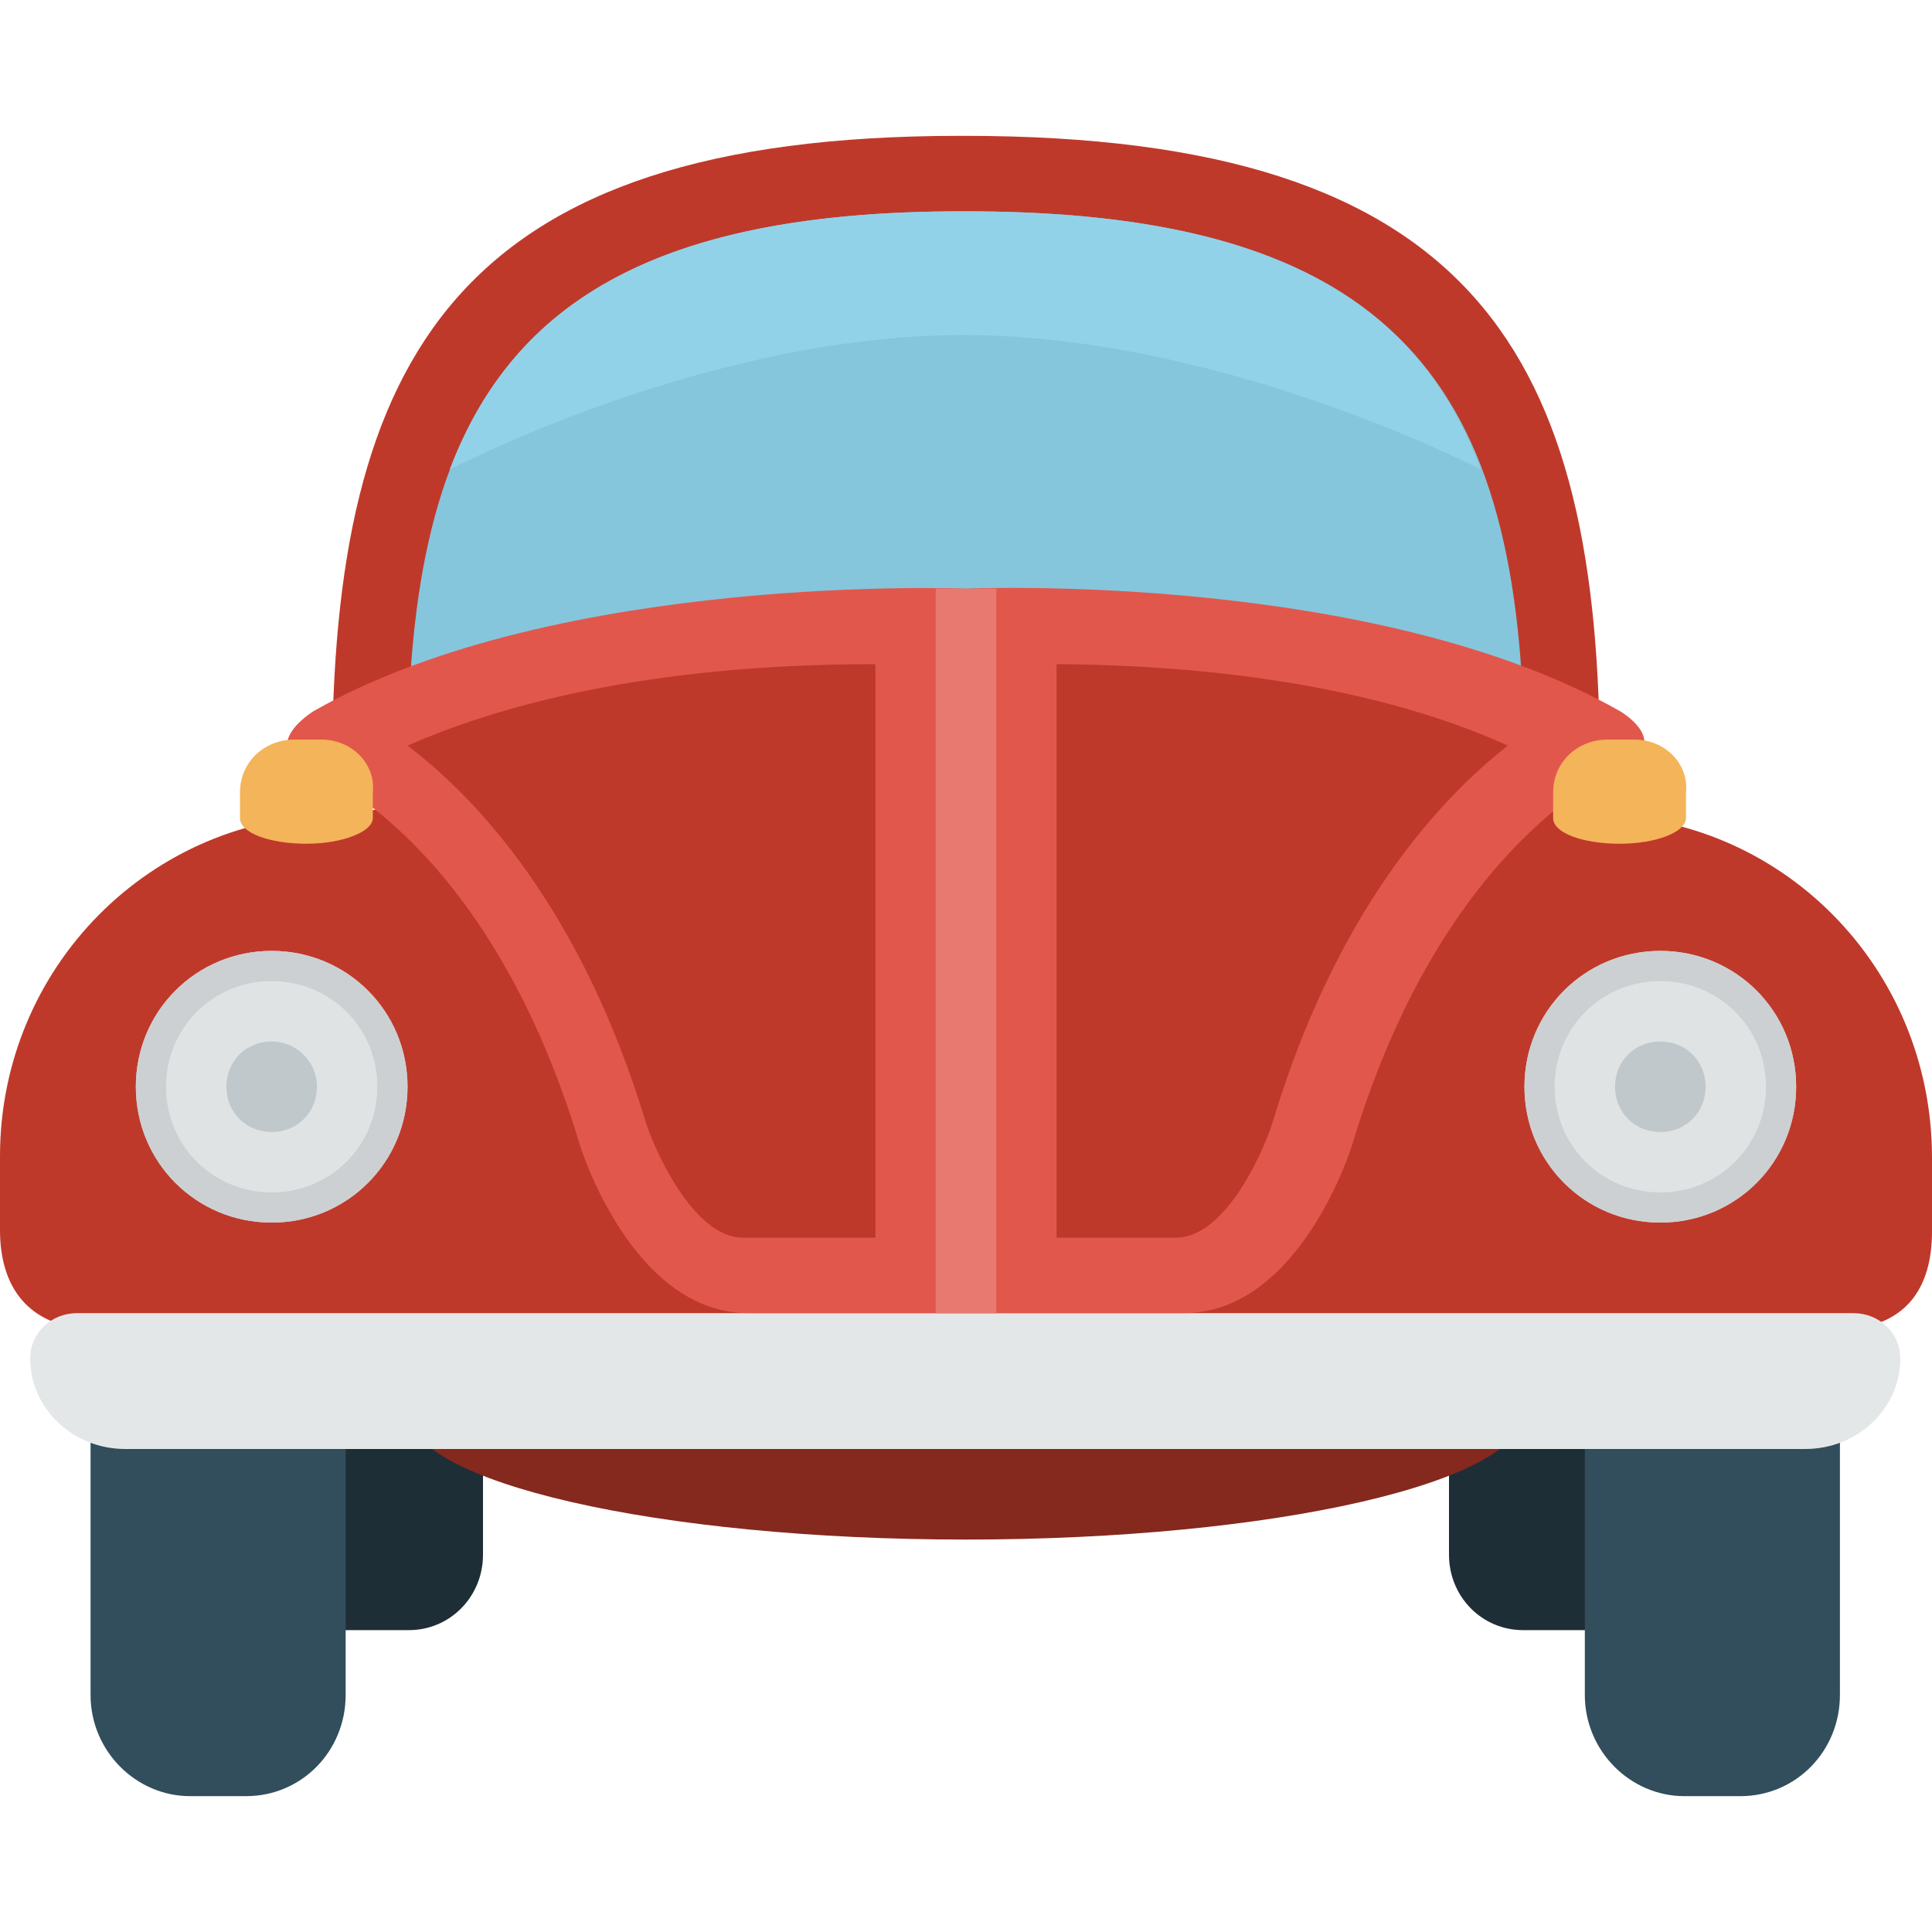
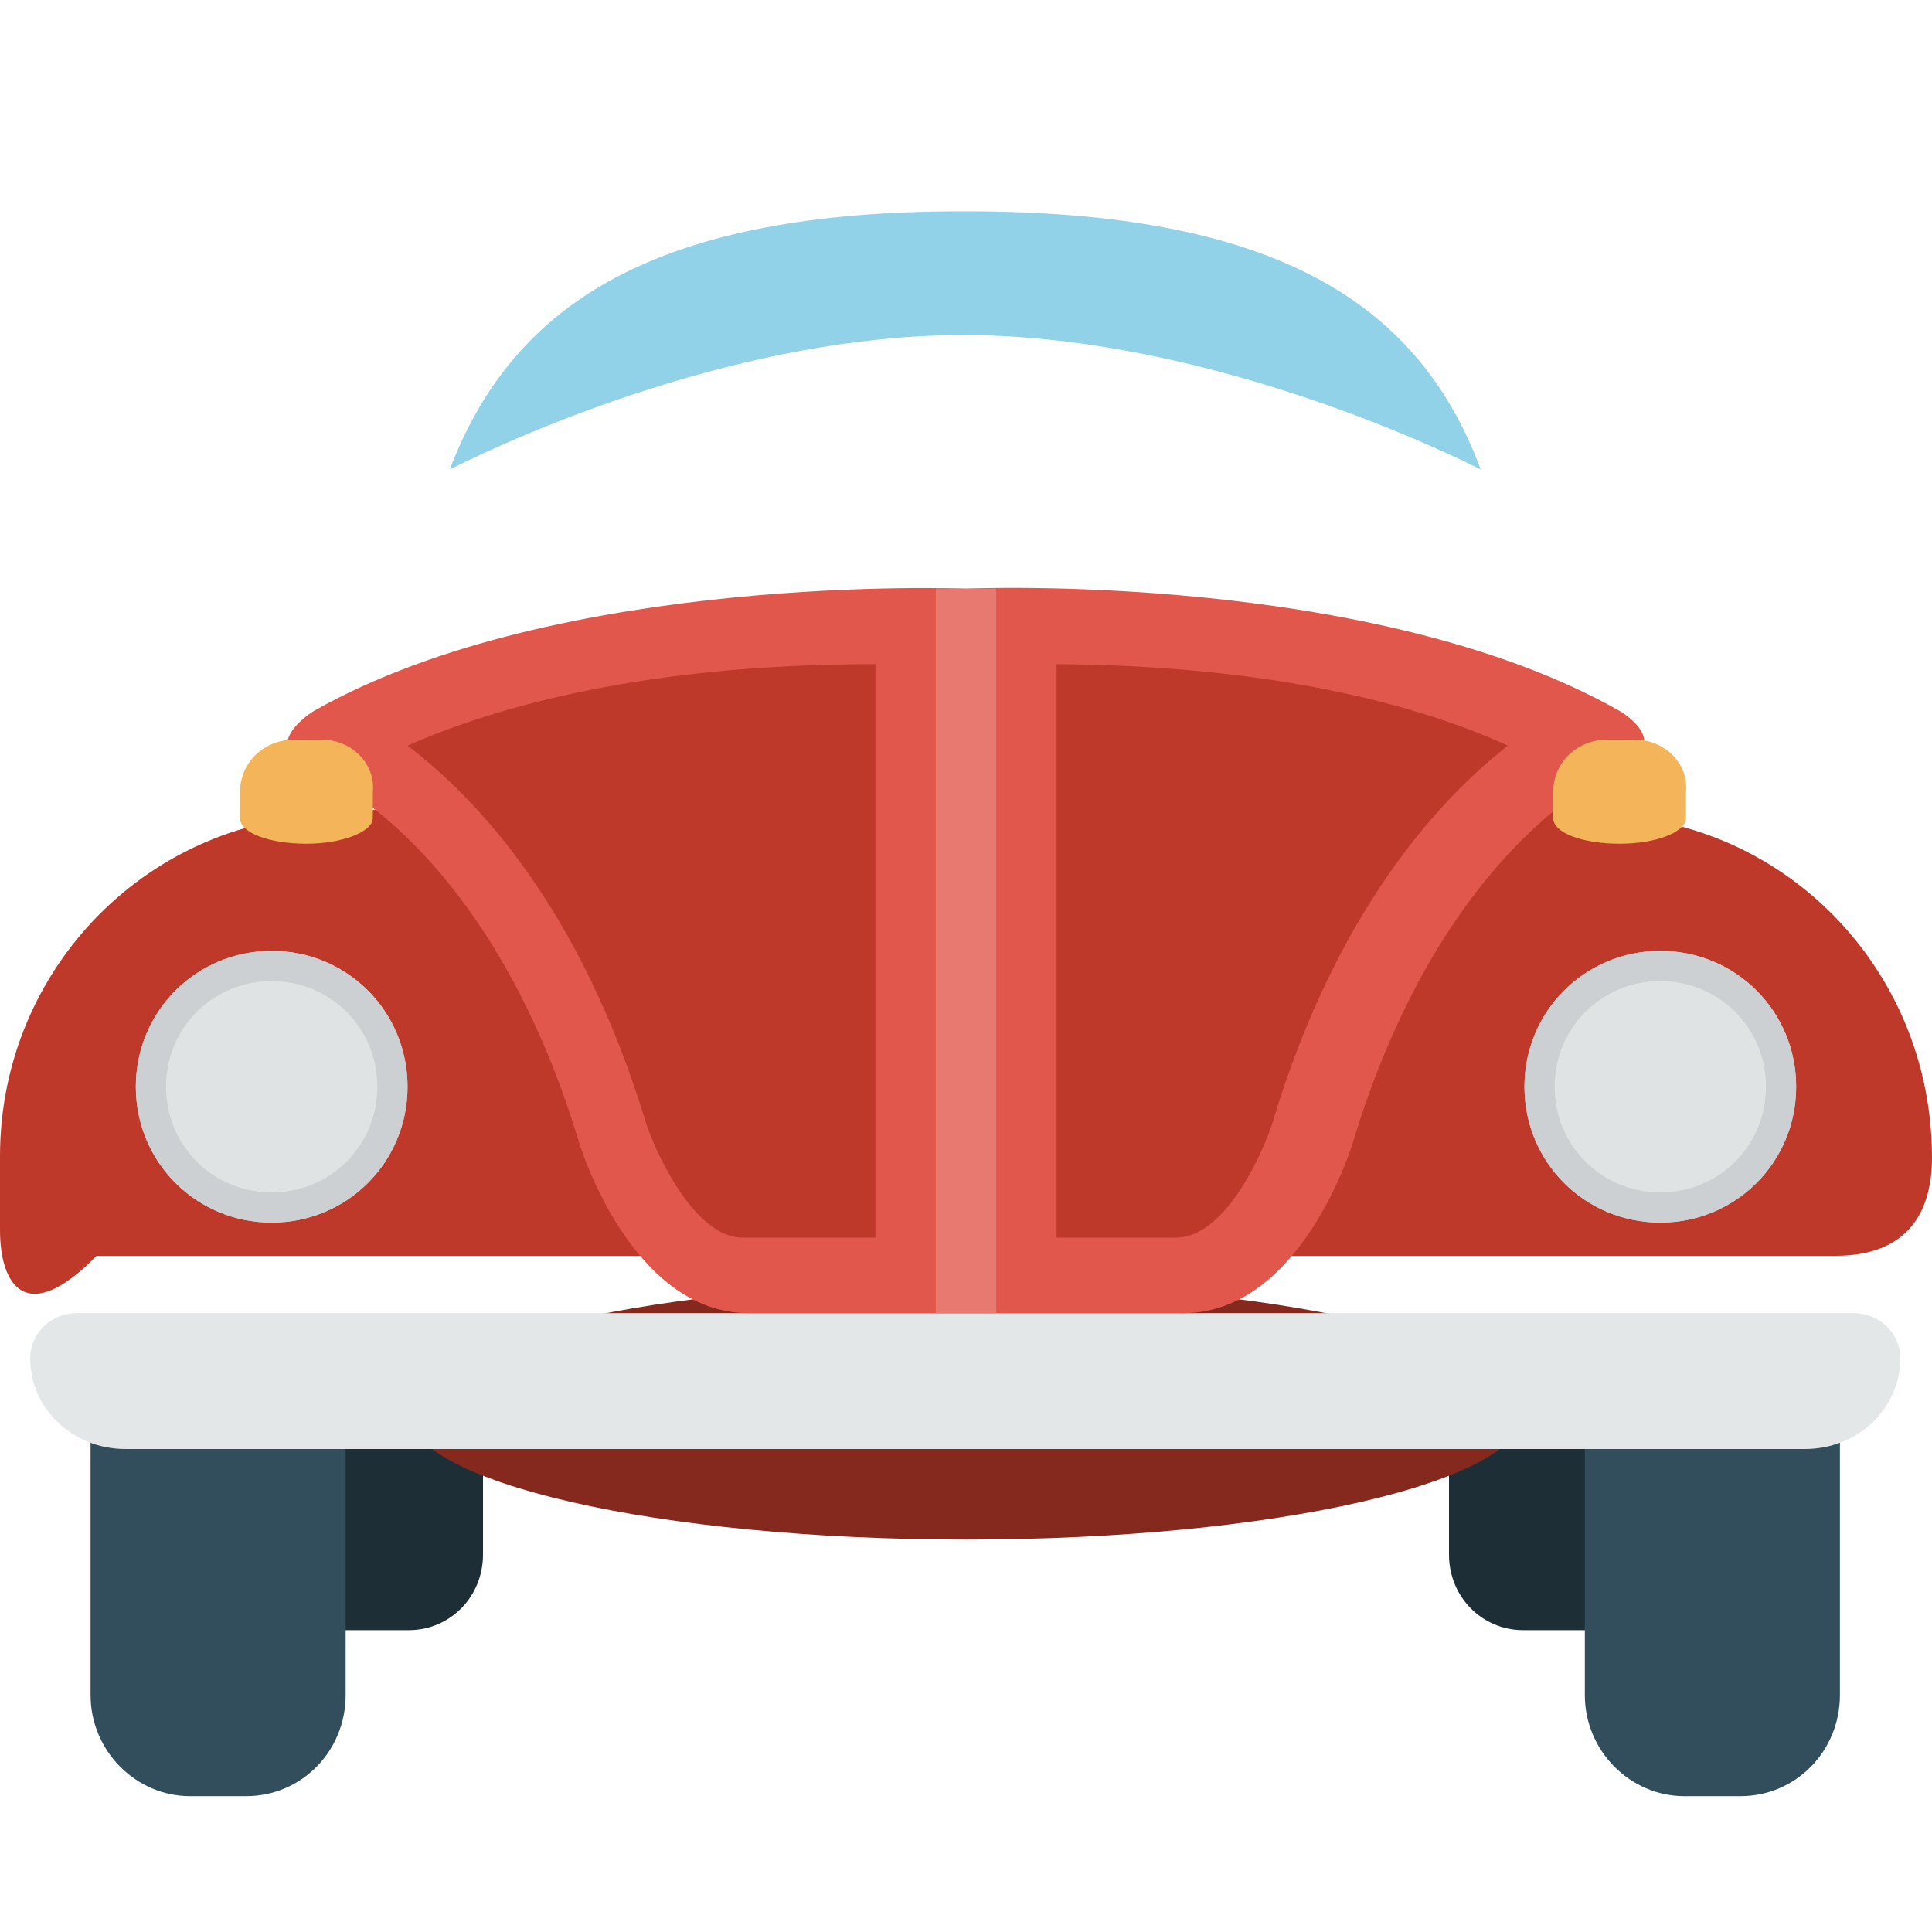
<svg xmlns="http://www.w3.org/2000/svg" id="Layer_1" x="0px" y="0px" viewBox="0 0 504.124 504.124" style="enable-background:new 0 0 504.124 504.124;" xml:space="preserve">
  <path style="fill:#1E2E37;" d="M378.092,378.092v27.569c0,11.028,8.665,19.692,19.298,19.692h31.902v-47.262h-51.2V378.092z M74.831,425.354h31.902c10.634,0,19.298-8.665,19.298-19.692v-27.569h-51.2C74.831,378.094,74.831,425.354,74.831,425.354z" />
  <path style="fill:#324D5B;" d="M413.538,378.092v64.197c0,14.572,11.815,26.388,25.994,26.388h14.572 c14.572,0,25.994-11.815,25.994-26.388v-72.074C480.098,370.215,413.538,378.092,413.538,378.092z M23.631,442.289 c0,14.572,11.815,26.388,25.994,26.388h14.572c14.572,0,25.994-11.815,25.994-26.388v-64.197l-66.56-7.877 C23.631,370.215,23.631,442.289,23.631,442.289z" />
-   <path style="fill:#BF392B;" d="M250.486,35.446h1.182c133.514,0,165.809,57.108,165.809,165.415H86.646 C86.646,92.554,119.335,35.446,250.486,35.446z" />
-   <path style="fill:#85C6DC;" d="M250.88,55.138h1.182c117.366,0,145.723,50.412,145.723,145.723H106.338 C106.338,105.551,135.089,55.138,250.88,55.138z" />
  <path style="fill:#85281E;" d="M252.062,334.77c80.345,0,145.723,14.966,145.723,33.477s-65.378,33.477-145.723,33.477 s-145.723-14.966-145.723-33.477C106.338,349.735,171.717,334.77,252.062,334.77z" />
-   <path style="fill:#BF392B;" d="M88.222,212.677l164.234-23.631l163.446,23.631c48.837,0,88.222,39.778,88.222,89.403v19.298 c0,14.178-6.302,25.6-25.206,25.6H25.206C6.695,346.585,0,335.163,0,320.985v-19.298C0,252.455,39.385,212.677,88.222,212.677z" />
+   <path style="fill:#BF392B;" d="M88.222,212.677l164.234-23.631l163.446,23.631c48.837,0,88.222,39.778,88.222,89.403c0,14.178-6.302,25.6-25.206,25.6H25.206C6.695,346.585,0,335.163,0,320.985v-19.298C0,252.455,39.385,212.677,88.222,212.677z" />
  <path style="fill:#E4E7E7;" d="M20.086,342.646h463.557c6.695,0,12.209,5.12,12.209,11.815c0,12.997-11.028,23.631-24.812,23.631 H32.689c-13.785,0-24.812-10.634-24.812-23.631C7.877,347.766,13.391,342.646,20.086,342.646L20.086,342.646z" />
  <path style="fill:#E2574C;" d="M422.597,200.468c0,0-45.686,18.117-69.711,98.068c0,0-13.391,44.111-44.111,44.111H195.348 c-30.72,0-44.111-44.111-44.111-44.111c-24.025-79.951-69.317-97.28-69.317-97.28c-15.754-6.302,0-15.754,0-15.754 c63.803-36.234,170.142-31.902,170.142-31.902s105.945-4.726,170.535,31.902C422.597,185.502,437.169,193.772,422.597,200.468z" />
  <path style="fill:#BF392B;" d="M168.566,293.022c1.969,6.302,12.209,29.932,25.206,29.932h34.658V173.292 c-59.865,0-98.855,11.028-122.092,21.268C124.455,208.345,151.631,237.095,168.566,293.022z M275.692,173.292v149.662h31.114 c13.391,0,23.237-23.631,25.206-29.932c16.542-55.138,43.323-84.283,61.44-98.462C371.003,184.32,333.194,173.686,275.692,173.292z" />
  <path style="fill:#E87970;" d="M244.185,153.6h15.754v189.046h-15.754V153.6z" />
  <path style="fill:#E0E3E4;" d="M70.892,248.123c-19.692,0-35.446,15.754-35.446,35.446s15.754,35.446,35.446,35.446 s35.446-15.754,35.446-35.446C106.338,263.878,90.585,248.123,70.892,248.123z M433.231,248.123 c-19.692,0-35.446,15.754-35.446,35.446s15.754,35.446,35.446,35.446s35.446-15.754,35.446-35.446 C468.677,263.878,452.923,248.123,433.231,248.123z" />
-   <path style="fill:#C0C8CB;" d="M70.892,271.754c-6.695,0-11.815,5.12-11.815,11.815s5.12,11.815,11.815,11.815 s11.815-5.12,11.815-11.815S77.194,271.754,70.892,271.754z M433.231,271.754c-6.695,0-11.815,5.12-11.815,11.815 s5.12,11.815,11.815,11.815s11.815-5.12,11.815-11.815S439.926,271.754,433.231,271.754z" />
  <path style="fill:#F4B459;" d="M426.535,192.985h-7.089c-7.877,0-14.178,5.908-14.178,13.785v6.695 c0,3.938,7.877,6.695,17.329,6.695c9.846,0,17.329-3.151,17.329-6.695v-6.695C440.714,199.286,434.412,192.985,426.535,192.985z M83.889,192.985H76.8c-7.877,0-14.178,5.908-14.178,13.785v6.695c0,3.938,7.877,6.695,17.329,6.695s17.329-3.151,17.329-6.695 v-6.695C98.068,199.286,91.766,192.985,83.889,192.985z" />
  <path style="fill:#92D2E8;" d="M117.366,122.486c19.692-9.846,76.8-35.052,133.908-35.052c57.502,0,115.397,25.206,135.089,35.052 c-16.542-44.505-55.138-67.348-134.302-67.348h-1.182C172.898,55.138,134.302,77.982,117.366,122.486z" />
  <path style="fill:#CCD0D2;" d="M433.231,256c15.36,0,27.569,12.209,27.569,27.569c0,15.36-12.209,27.569-27.569,27.569 c-15.36,0-27.569-12.209-27.569-27.569C405.662,268.21,417.871,256,433.231,256 M70.892,256c15.36,0,27.569,12.209,27.569,27.569 c0,15.36-12.209,27.569-27.569,27.569s-27.569-12.209-27.569-27.569C43.323,268.21,55.532,256,70.892,256 M433.231,248.123 c-19.692,0-35.446,15.754-35.446,35.446s15.754,35.446,35.446,35.446s35.446-15.754,35.446-35.446 C468.677,263.878,452.923,248.123,433.231,248.123z M70.892,248.123c-19.692,0-35.446,15.754-35.446,35.446 s15.754,35.446,35.446,35.446s35.446-15.754,35.446-35.446C106.338,263.878,90.585,248.123,70.892,248.123z" />
  <g> </g>
  <g> </g>
  <g> </g>
  <g> </g>
  <g> </g>
  <g> </g>
  <g> </g>
  <g> </g>
  <g> </g>
  <g> </g>
  <g> </g>
  <g> </g>
  <g> </g>
  <g> </g>
  <g> </g>
</svg>